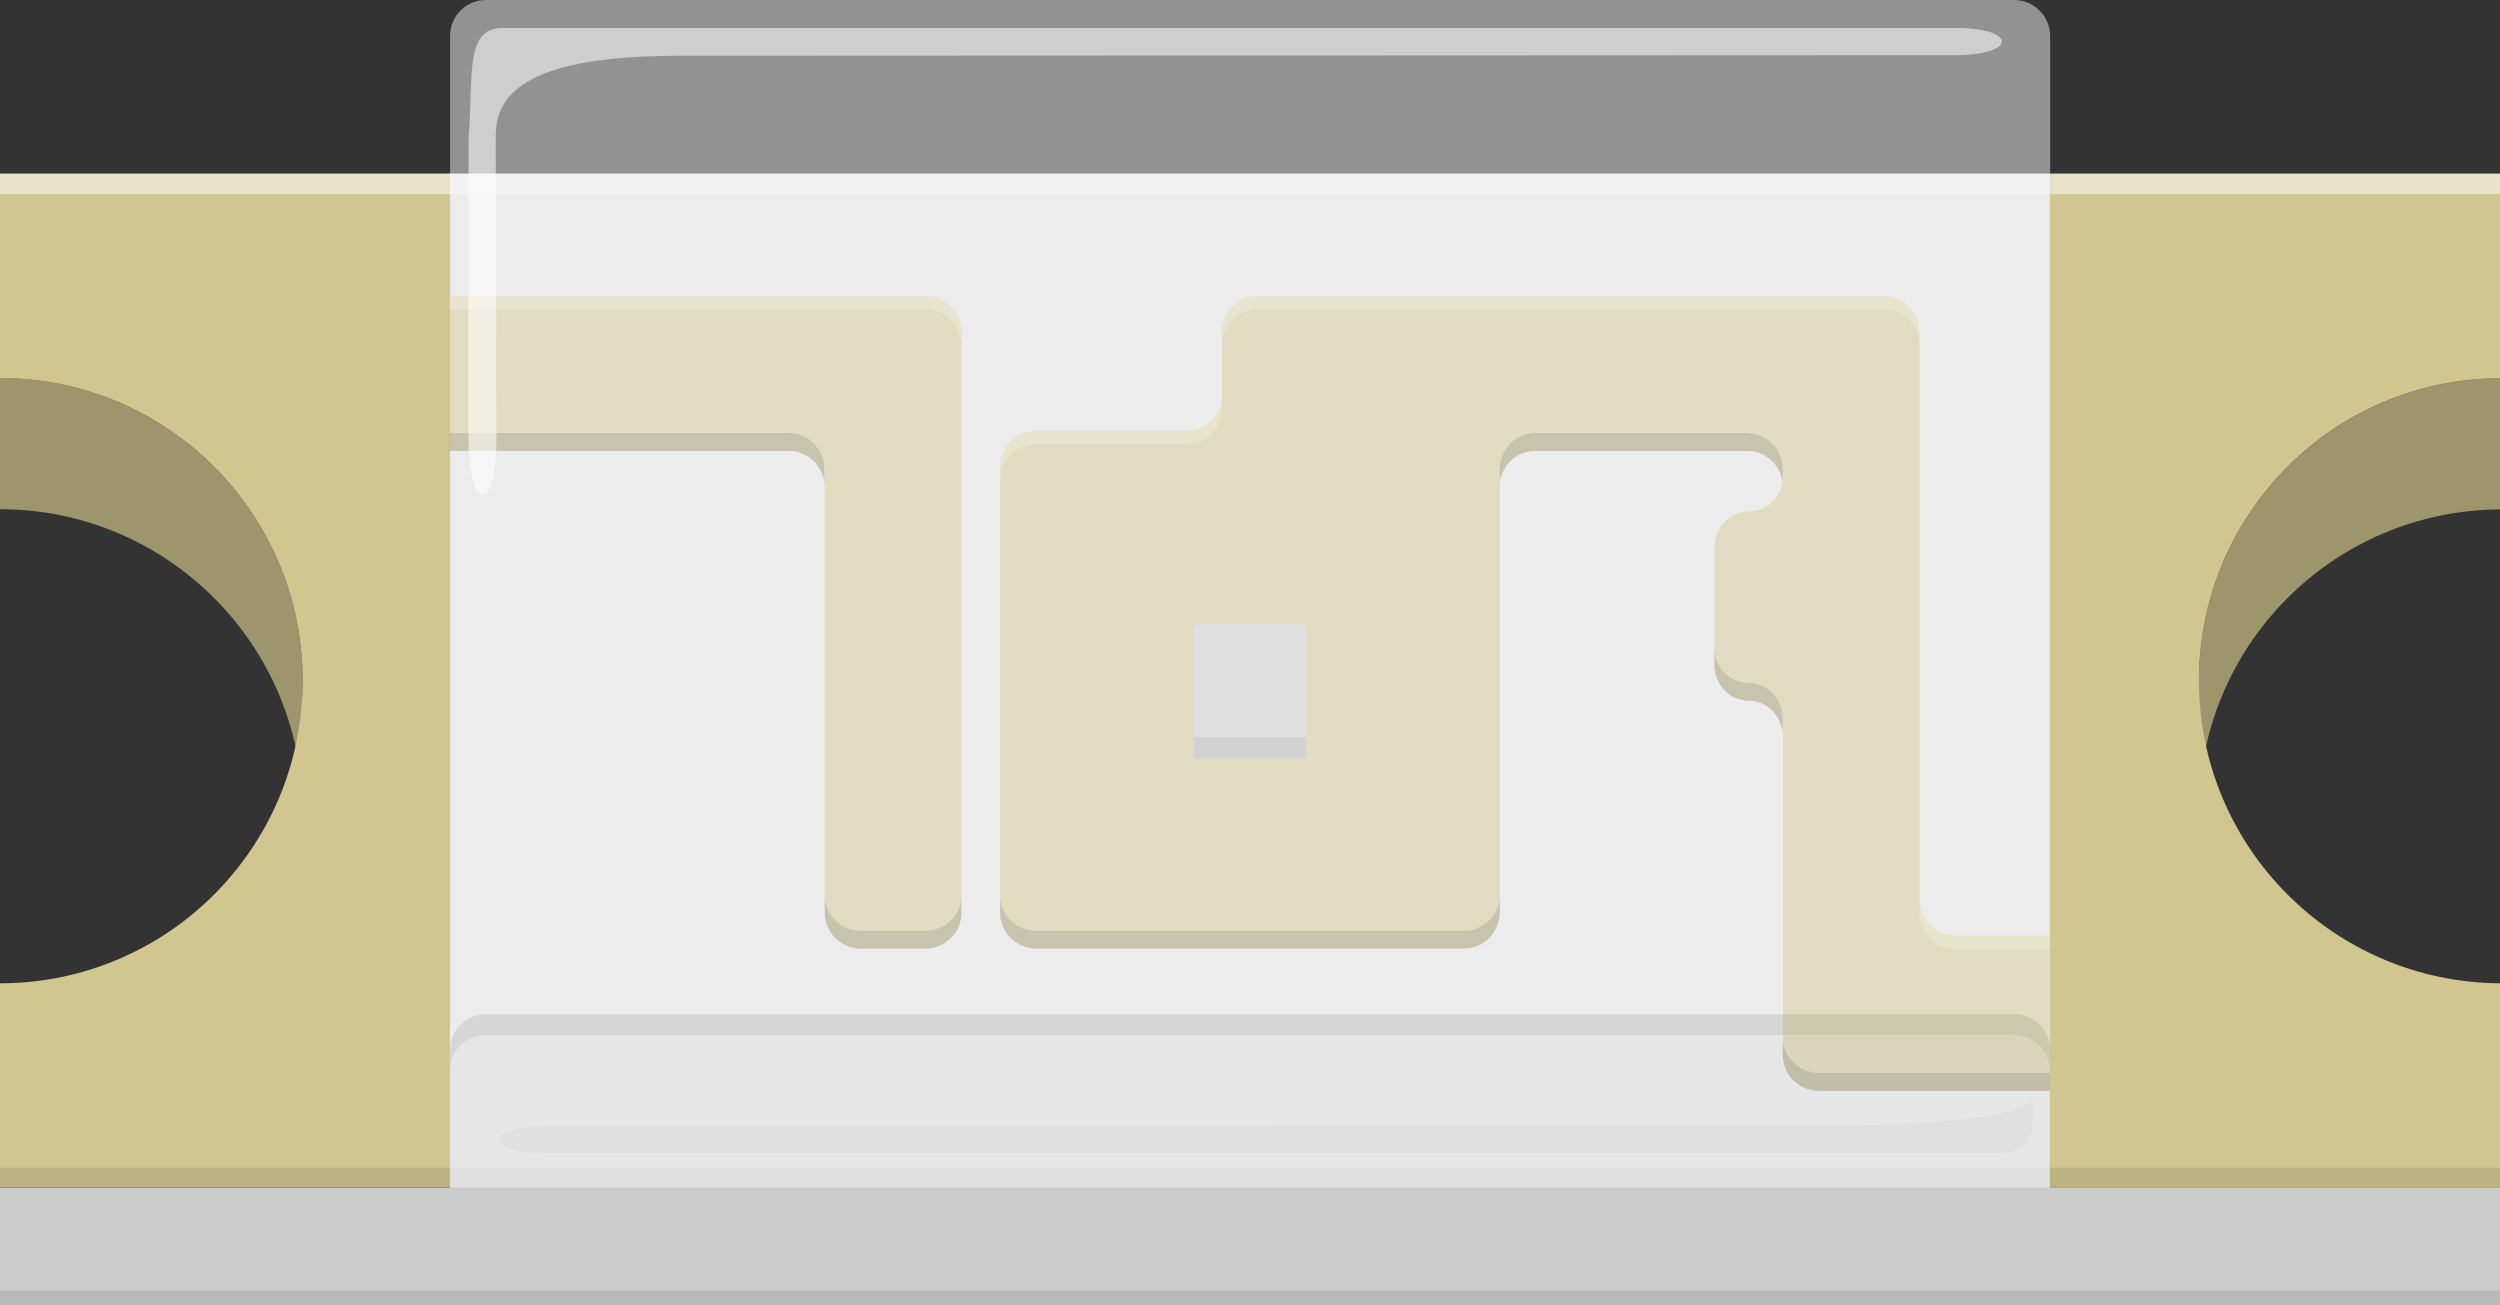
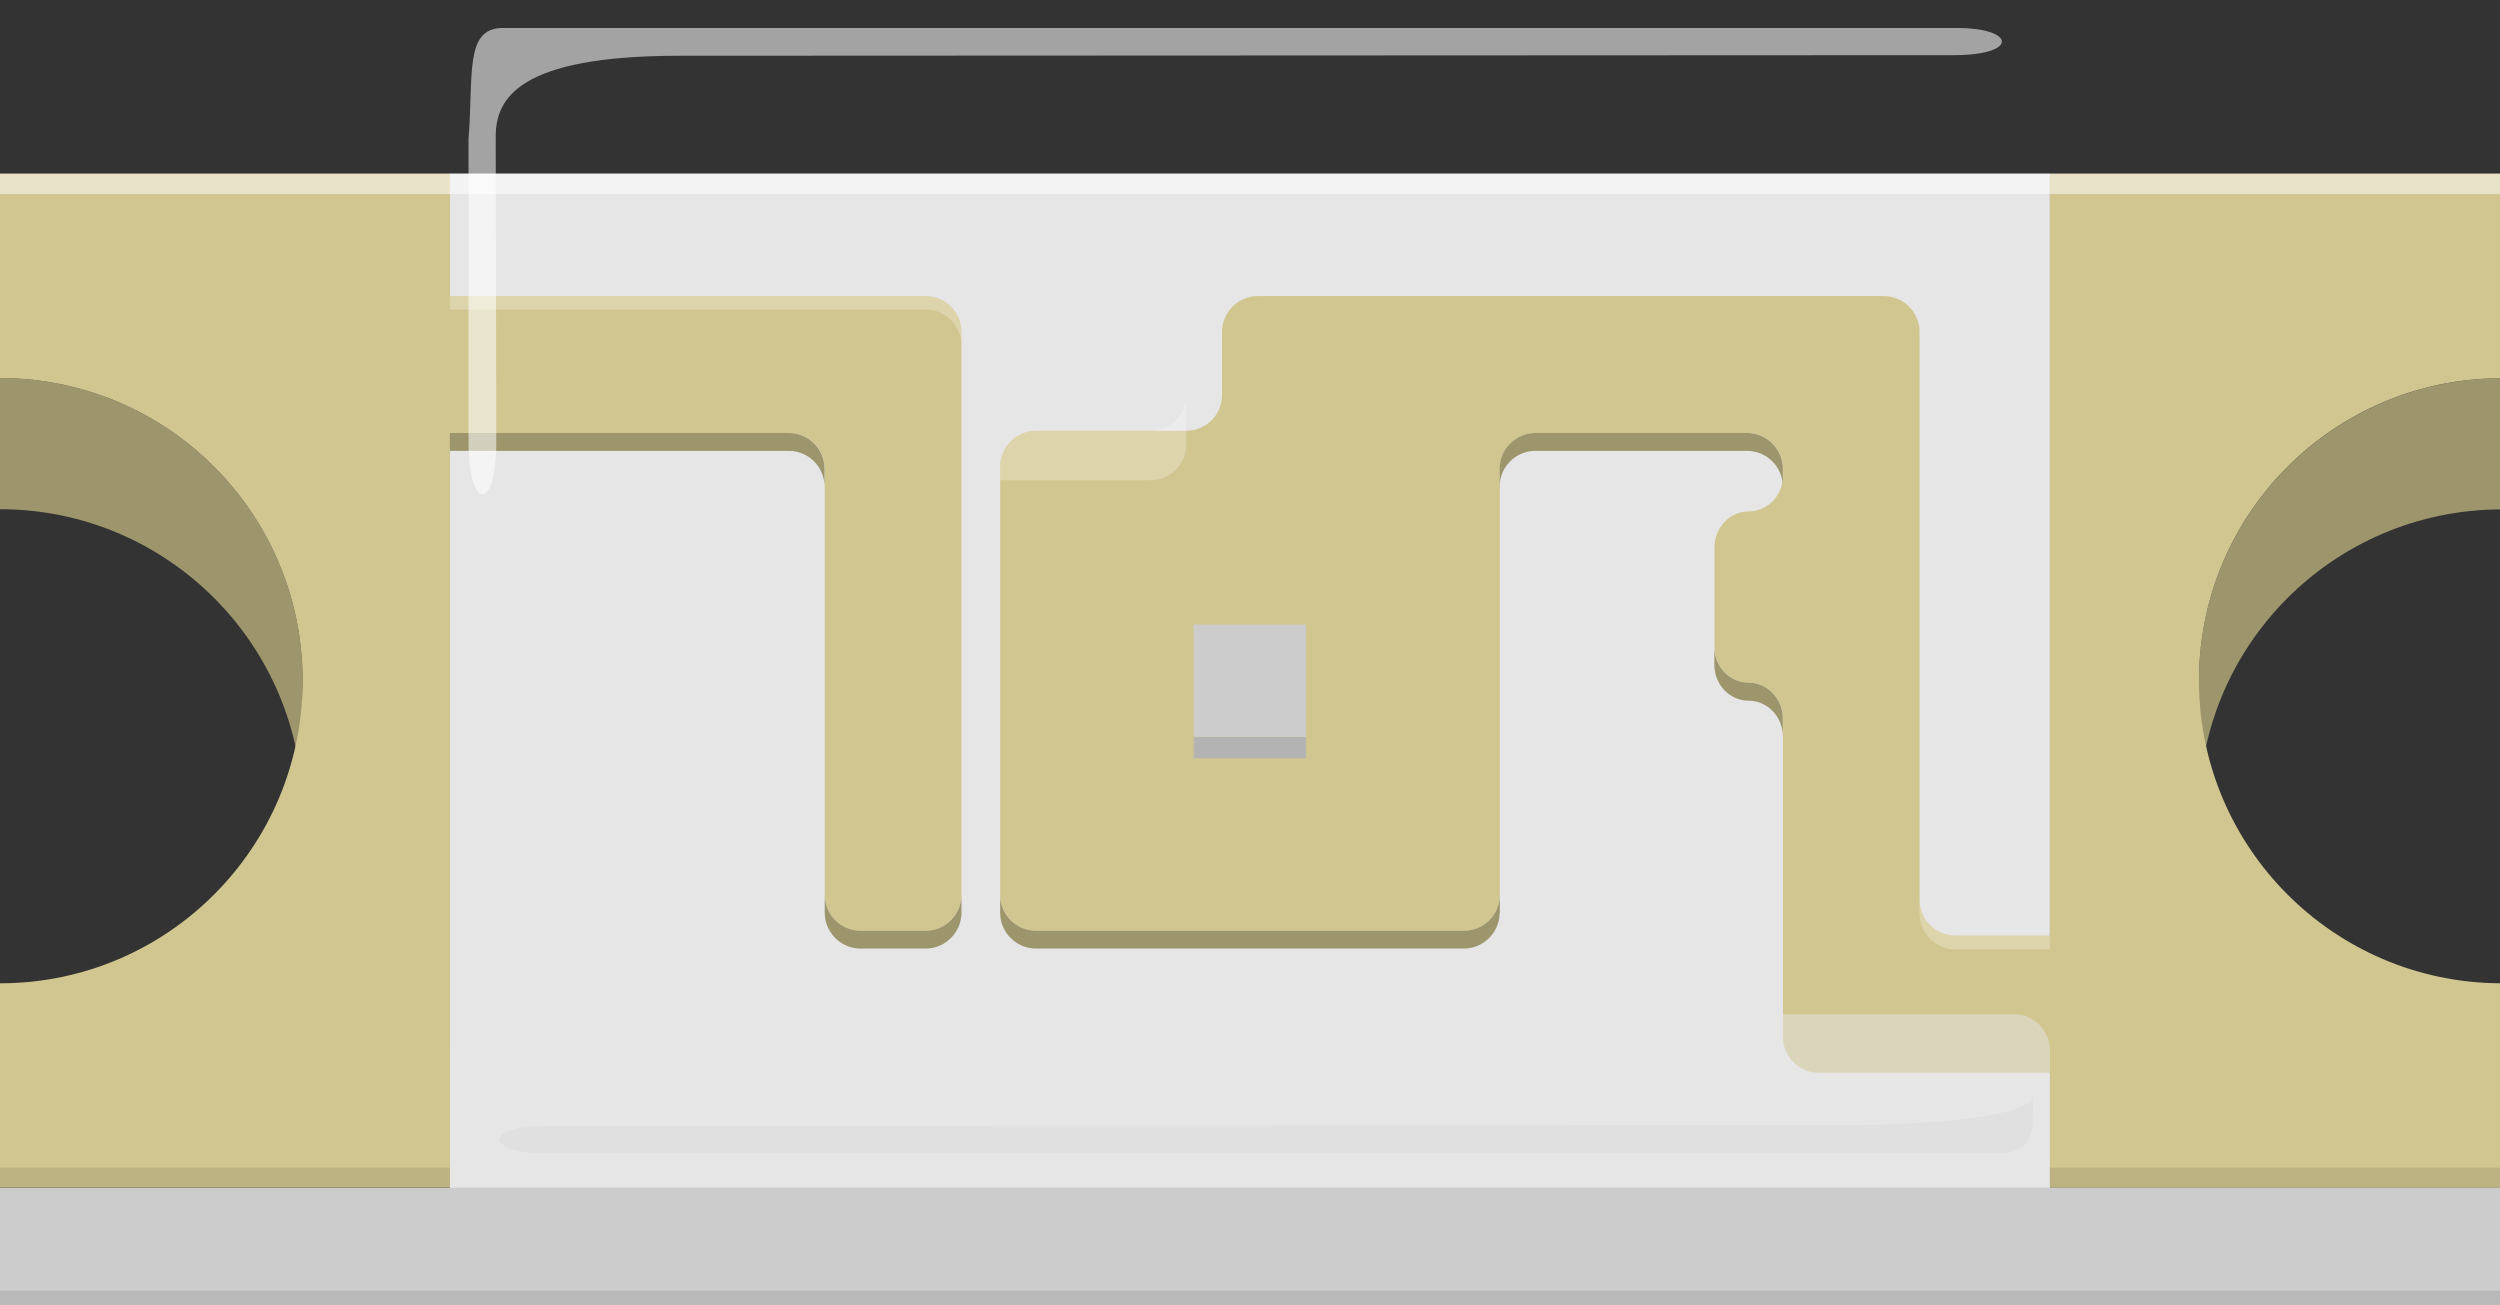
<svg xmlns="http://www.w3.org/2000/svg" version="1.1" id="Ebene_1" x="0px" y="0px" width="12.598px" height="6.576px" viewBox="0 0 12.598 6.576" enable-background="new 0 0 12.598 6.576" xml:space="preserve">
  <rect x="0" y="0" width="12.598" height="6.576" fill="#333333" stroke="none" />
  <g>
    <rect x="2.267" y="0.875" fill="#E6E6E6" width="8.063" height="5.111" />
    <path fill="#D1C690" d="M10.564,4.895c0-0.099-0.081-0.18-0.18-0.18H9.853c-0.099,0-0.18-0.081-0.18-0.18V1.672   c0-0.099-0.081-0.18-0.18-0.18H6.338c-0.099,0-0.18,0.081-0.18,0.18v0.319c0,0.099-0.081,0.18-0.18,0.18H5.22   c-0.099,0-0.18,0.081-0.18,0.18V4.51c0,0.099,0.081,0.18,0.18,0.18h2.158c0.099,0,0.18-0.081,0.18-0.18V2.362   c0-0.099,0.081-0.18,0.18-0.18h1.067c0.099,0,0.18,0.081,0.18,0.18v0.035c0,0.099-0.077,0.18-0.172,0.18   c-0.096,0-0.173,0.081-0.173,0.18V3.26c0,0.1,0.077,0.18,0.173,0.18c0.095,0,0.172,0.082,0.172,0.181v1.605   c0,0.099,0.081,0.18,0.18,0.18h1.221c0.099,0,0.18-0.081,0.18-0.18V4.895z" />
    <path fill="#9D956C" d="M11.081,4.091c0-0.84,0.678-1.519,1.517-1.524V1.906c-0.839,0.005-1.517,0.685-1.517,1.524V4.091z" />
    <path fill="#9D956C" d="M1.525,4.091c0-0.842-0.683-1.525-1.525-1.525V1.905c0.843,0,1.525,0.683,1.525,1.525V4.091z" />
    <path fill="#D1C690" d="M11.081,3.43c0-0.84,0.678-1.52,1.517-1.524V0.875H10.33v5.111h2.268V4.955   C11.759,4.95,11.081,4.269,11.081,3.43z" />
    <path fill="#D1C690" d="M0,0.875v1.03c0.843,0,1.525,0.683,1.525,1.525c0,0.842-0.683,1.525-1.525,1.525v1.03h2.268V0.875H0z" />
    <rect x="10.33" y="0.875" opacity="0.5" fill="#FFFFFF" width="2.268" height="0.103" />
    <rect x="2.267" y="0.875" opacity="0.5" fill="#FFFFFF" width="8.063" height="0.103" />
    <rect x="0" y="0.875" opacity="0.5" fill="#FFFFFF" width="2.268" height="0.103" />
    <rect x="10.33" y="5.884" opacity="0.1" width="2.268" height="0.103" />
    <rect x="0" y="5.884" opacity="0.1" width="2.268" height="0.103" />
    <rect x="0" y="5.986" fill="#CCCCCC" width="12.598" height="0.59" />
    <rect x="0" y="6.504" opacity="0.15" fill="#4D4D4D" width="12.598" height="0.072" />
    <path fill="#D1C690" d="M2.182,1.492c-0.099,0-0.18,0.081-0.18,0.18v0.33c0,0.099,0.081,0.18,0.18,0.18h1.794   c0.099,0,0.18,0.081,0.18,0.18V4.51c0,0.099,0.081,0.18,0.18,0.18h0.329c0.099,0,0.18-0.081,0.18-0.18V1.672   c0-0.099-0.081-0.18-0.18-0.18H2.182z" />
    <g opacity="0.25">
-       <path fill="#FFFFFF" d="M5.04,2.42c0-0.099,0.081-0.18,0.18-0.18h0.758c0.099,0,0.18-0.081,0.18-0.18V1.991    c0,0.099-0.081,0.18-0.18,0.18H5.22c-0.099,0-0.18,0.081-0.18,0.18V2.42z" />
-       <path fill="#FFFFFF" d="M9.674,1.74c0-0.099-0.081-0.18-0.18-0.18H6.338c-0.099,0-0.18,0.081-0.18,0.18V1.672    c0-0.099,0.081-0.18,0.18-0.18h3.156c0.099,0,0.18,0.081,0.18,0.18V1.74z" />
+       <path fill="#FFFFFF" d="M5.04,2.42h0.758c0.099,0,0.18-0.081,0.18-0.18V1.991    c0,0.099-0.081,0.18-0.18,0.18H5.22c-0.099,0-0.18,0.081-0.18,0.18V2.42z" />
      <path fill="#FFFFFF" d="M10.33,4.784H9.853c-0.099,0-0.18-0.081-0.18-0.18V4.536c0,0.099,0.081,0.18,0.18,0.18h0.477V4.784z" />
      <path fill="#FFFFFF" d="M2.267,1.56h2.398c0.099,0,0.18,0.081,0.18,0.18V1.672c0-0.099-0.081-0.18-0.18-0.18H2.267V1.56z" />
    </g>
    <g>
-       <path fill="#9D956C" d="M10.33,5.497H9.164c-0.099,0-0.18-0.082-0.18-0.18V5.226c0,0.099,0.081,0.18,0.18,0.18h1.166V5.497z" />
      <path fill="#9D956C" d="M8.984,3.712c0-0.1-0.077-0.181-0.172-0.181c-0.096,0-0.173-0.081-0.173-0.181V3.26    c0,0.1,0.077,0.18,0.173,0.18c0.095,0,0.172,0.082,0.172,0.181V3.712z" />
      <path fill="#9D956C" d="M8.984,2.452c0-0.099-0.081-0.18-0.18-0.18H7.737c-0.099,0-0.18,0.081-0.18,0.18v-0.09    c0-0.099,0.081-0.18,0.18-0.18h1.067c0.099,0,0.18,0.081,0.18,0.18V2.452z" />
      <path fill="#9D956C" d="M7.557,4.6c0,0.098-0.081,0.18-0.18,0.18H5.22c-0.099,0-0.18-0.082-0.18-0.18V4.51    c0,0.099,0.081,0.18,0.18,0.18h2.158c0.099,0,0.18-0.081,0.18-0.18V4.6z" />
      <path fill="#9D956C" d="M4.845,4.6c0,0.098-0.081,0.18-0.18,0.18H4.336c-0.099,0-0.18-0.082-0.18-0.18V4.51    c0,0.099,0.081,0.18,0.18,0.18h0.329c0.099,0,0.18-0.081,0.18-0.18V4.6z" />
      <path fill="#9D956C" d="M2.267,2.272h1.708c0.099,0,0.18,0.081,0.18,0.18v-0.09c0-0.099-0.081-0.18-0.18-0.18H2.267V2.272z" />
    </g>
    <rect x="6.015" y="3.147" fill="#CCCCCC" width="0.566" height="0.566" />
    <rect x="6.015" y="3.714" fill="#B3B3B3" width="0.566" height="0.107" />
    <g>
      <g opacity="0.5">
        <path fill="#E6E6E6" d="M10.33,5.986H2.267V5.291c0-0.099,0.081-0.18,0.18-0.18h7.703c0.099,0,0.18,0.081,0.18,0.18V5.986z" />
      </g>
-       <path opacity="0.5" fill="#F2F2F2" d="M10.15,0H2.448c-0.099,0-0.18,0.081-0.18,0.18v0.258v0.258v3.149v1.446    c0-0.099,0.081-0.18,0.18-0.18h7.703c0.099,0,0.18,0.081,0.18,0.18V3.844V0.695V0.437V0.179C10.33,0.081,10.249,0,10.15,0z" />
-       <path opacity="0.1" fill="#4D4D4D" d="M2.267,5.396c0-0.099,0.081-0.18,0.18-0.18h7.703c0.099,0,0.18,0.081,0.18,0.18V5.291    c0-0.099-0.081-0.18-0.18-0.18H2.448c-0.099,0-0.18,0.081-0.18,0.18V5.396z" />
      <path opacity="0.55" fill="#FFFFFF" d="M2.361,2.223V0.699c0.026-0.317-0.022-0.558,0.172-0.558c1.096,0,7.059,0,7.328,0    c0.297,0,0.313,0.137-0.016,0.137c-0.236,0-5.609,0.003-6.422,0.003S2.498,0.498,2.498,0.688l0.003,1.535    C2.502,2.582,2.361,2.579,2.361,2.223z" />
      <path opacity="0.03" d="M10.244,5.532c0,0.14,0.021,0.279-0.172,0.279c-1.096,0-7.059,0-7.328,0c-0.297,0-0.313-0.137,0.016-0.137    c0.236,0,5.609-0.003,6.422-0.003C10.244,5.672,10.244,5.532,10.244,5.532z" />
    </g>
-     <rect x="2.267" y="5.884" opacity="0.29" fill="#CCCCCC" width="8.063" height="0.103" />
  </g>
</svg>